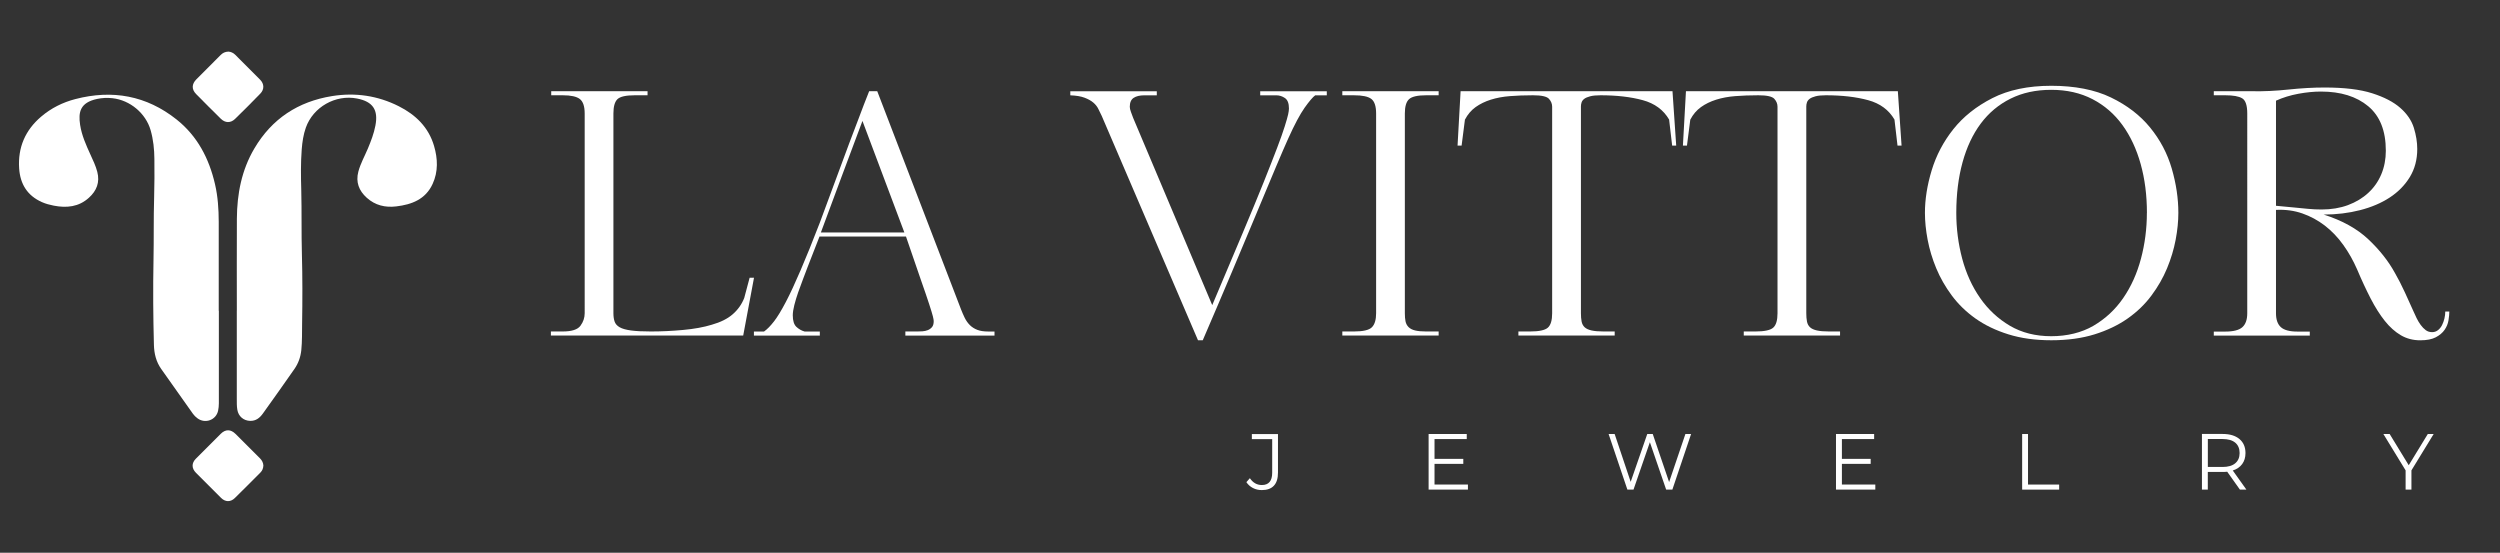
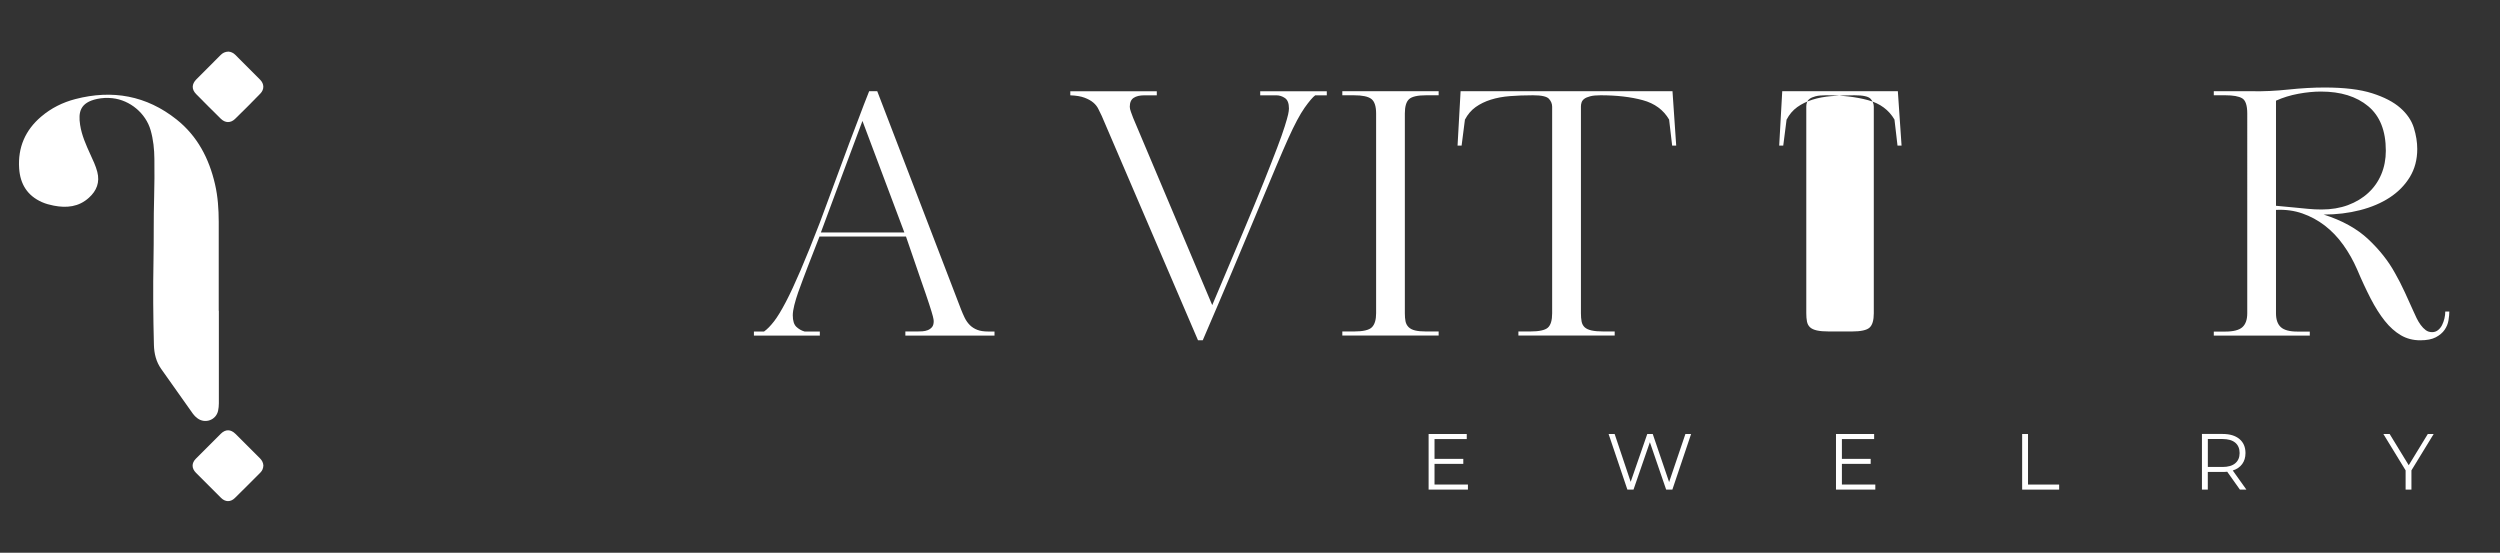
<svg xmlns="http://www.w3.org/2000/svg" id="Capa_1" data-name="Capa 1" viewBox="0 0 592.5 131">
  <rect x="0" y="0" width="592.5" height="131" fill="#333333" stroke="none" />
  <defs>
    <style>
      .cls-1 {
        fill: #fff;
        stroke-width: 0px;
      }
    </style>
  </defs>
  <g>
-     <path class="cls-1" d="m154.27,78.56c2.45,0,4.99-.12,7.61-.36,2.62-.24,4.89-.65,6.81-1.24,2.08-.59,3.74-1.41,4.96-2.48,1.23-1.07,2.14-2.35,2.73-3.85l1.28-4.81h1.04l-2.56,13.7h-45.58v-.96h2.81c2.13,0,3.54-.45,4.2-1.36.67-.91,1-1.9,1-2.97V26.9c0-1.71-.39-2.85-1.16-3.44-.77-.59-2.12-.88-4.04-.88h-2.73v-.96h22.83v.96h-3.04c-2.08,0-3.45.31-4.09.92-.64.61-.96,1.75-.96,3.4v47.33c0,.75.09,1.4.28,1.97.19.56.59,1.01,1.2,1.36.61.35,1.51.6,2.68.76,1.18.16,2.75.24,4.73.24Z" />
    <path class="cls-1" d="m214.57,79.52v-.96h2.8c.37,0,.79-.01,1.24-.04.46-.03.88-.12,1.28-.28s.73-.4,1-.72c.27-.32.4-.8.4-1.44,0-.21-.07-.59-.2-1.12-.13-.54-.43-1.5-.88-2.89-.45-1.39-1.12-3.35-2.01-5.88-.88-2.54-2.04-5.92-3.48-10.13h-20.5l-2.81,7.21c-.32.85-.68,1.8-1.08,2.85-.4,1.04-.79,2.1-1.16,3.16-.37,1.07-.68,2.08-.92,3.04s-.36,1.76-.36,2.4c0,1.28.28,2.19.84,2.73.56.53,1.21.91,1.96,1.12h3.61v.96h-15.62v-.96h2.4c.75-.53,1.53-1.33,2.36-2.4.83-1.07,1.76-2.61,2.81-4.61s2.21-4.52,3.52-7.57c1.31-3.04,2.82-6.78,4.53-11.22l6.97-18.82c.75-1.92,1.51-3.92,2.28-6,.77-2.08,1.59-4.19,2.44-6.33h1.92l19.87,51.74c.27.69.56,1.36.88,2.01.32.64.72,1.2,1.2,1.68s1.07.85,1.76,1.12c.69.27,1.57.4,2.64.4h1.44v.96h-21.14Zm-10.17-50.86c-1.71,4.54-3.35,8.93-4.93,13.18-1.57,4.24-3.22,8.66-4.92,13.25h19.78l-9.93-26.43Z" />
    <path class="cls-1" d="m311.72,22.58c-.59.43-1.43,1.41-2.53,2.96-1.09,1.55-2.39,3.98-3.88,7.29-.37.85-.77,1.76-1.2,2.72-.43.96-.95,2.18-1.56,3.65-.61,1.47-1.37,3.28-2.28,5.44-.91,2.16-2.04,4.87-3.4,8.13-1.36,3.26-3,7.17-4.93,11.74-1.92,4.56-4.22,9.94-6.89,16.14h-1.12l-22.82-53.18c-.27-.53-.53-1.08-.8-1.64-.27-.56-.67-1.07-1.2-1.52-.53-.45-1.23-.84-2.09-1.16-.85-.32-1.98-.51-3.36-.56v-.96h20.5v.96h-2.96c-1.07,0-1.91.2-2.52.6-.61.4-.92,1.11-.92,2.12,0,.32.09.73.28,1.24.19.51.36.97.52,1.4l18.74,44.37c2.77-6.57,5.16-12.23,7.17-16.98,2-4.75,3.67-8.8,5.01-12.13,1.33-3.34,2.4-6.06,3.2-8.17.8-2.11,1.4-3.8,1.8-5.08.4-1.28.67-2.22.8-2.81.13-.59.2-1.07.2-1.44,0-1.23-.32-2.05-.96-2.48-.64-.43-1.31-.64-2.01-.64h-3.84v-.96h15.78v.96h-2.72Z" />
    <path class="cls-1" d="m318.13,79.52v-.96h2.73c2.19,0,3.62-.33,4.28-1,.67-.67,1-1.78,1-3.33V26.9c0-1.71-.37-2.85-1.12-3.44-.75-.59-2.14-.88-4.16-.88h-2.73v-.96h22.83v.96h-2.96c-2.03,0-3.38.31-4.05.92-.67.61-1,1.75-1,3.4v47.33c0,.75.05,1.39.16,1.93.11.53.35.99.72,1.36.37.37.89.64,1.56.8.67.16,1.54.24,2.61.24h2.96v.96h-22.83Z" />
    <path class="cls-1" d="m396.38,21.61l.88,12.9h-.96l-.72-6.17c-1.33-2.29-3.42-3.83-6.25-4.6-2.83-.77-6.17-1.16-10.01-1.16-1.01,0-1.83.08-2.44.24-.61.16-1.08.36-1.4.6-.32.24-.53.52-.64.84-.11.32-.16.64-.16.96v49.01c0,.75.05,1.4.16,1.97.11.56.35,1.01.72,1.36.38.35.92.6,1.64.76s1.67.24,2.84.24h2.64v.96h-22.82v-.96h2.8c2.13,0,3.54-.31,4.2-.92.67-.61,1-1.75,1-3.41V25.3c0-.69-.25-1.32-.76-1.88-.51-.56-1.77-.84-3.8-.84s-3.79.07-5.45.2c-1.65.13-3.16.41-4.52.84-1.36.43-2.56,1.01-3.61,1.76-1.04.75-1.88,1.73-2.52,2.96v-.08l-.8,6.25h-.96l.72-12.9h50.22Z" />
-     <path class="cls-1" d="m449.79,21.61l.88,12.9h-.96l-.72-6.17c-1.33-2.29-3.42-3.83-6.25-4.6-2.83-.77-6.17-1.16-10.01-1.16-1.01,0-1.83.08-2.44.24-.61.16-1.08.36-1.4.6-.32.24-.53.52-.64.84-.11.32-.16.64-.16.96v49.01c0,.75.05,1.4.16,1.97.11.56.35,1.01.72,1.36.38.35.92.6,1.64.76s1.67.24,2.84.24h2.64v.96h-22.82v-.96h2.8c2.13,0,3.54-.31,4.2-.92.67-.61,1-1.75,1-3.41V25.3c0-.69-.25-1.32-.76-1.88-.51-.56-1.77-.84-3.8-.84s-3.79.07-5.45.2c-1.65.13-3.16.41-4.52.84-1.36.43-2.56,1.01-3.61,1.76-1.04.75-1.88,1.73-2.52,2.96v-.08l-.8,6.25h-.96l.72-12.9h50.22Z" />
-     <path class="cls-1" d="m516.27,50.45c0,1.98-.21,4.1-.64,6.37-.43,2.27-1.11,4.53-2.04,6.77-.93,2.24-2.16,4.39-3.69,6.44-1.52,2.06-3.4,3.87-5.64,5.45-2.24,1.57-4.86,2.83-7.85,3.76-2.99.93-6.41,1.4-10.25,1.4s-7.18-.47-10.17-1.4c-2.99-.93-5.59-2.19-7.81-3.76-2.22-1.58-4.08-3.39-5.61-5.45-1.52-2.05-2.75-4.2-3.68-6.44-.93-2.24-1.61-4.5-2.04-6.77-.43-2.27-.64-4.39-.64-6.37,0-3.2.53-6.57,1.6-10.09,1.07-3.52,2.77-6.77,5.12-9.73,2.35-2.96,5.43-5.42,9.25-7.37,3.82-1.95,8.48-2.93,13.98-2.93s10.32.92,14.13,2.77c3.82,1.84,6.92,4.22,9.29,7.13,2.38,2.91,4.09,6.15,5.13,9.73,1.04,3.58,1.56,7.07,1.56,10.49Zm-7.45,0c0-4.16-.49-8.02-1.48-11.57-.99-3.55-2.43-6.63-4.33-9.25-1.9-2.62-4.26-4.66-7.09-6.13-2.83-1.47-6.09-2.21-9.77-2.21s-6.85.7-9.65,2.09c-2.8,1.39-5.15,3.35-7.05,5.89-1.9,2.54-3.34,5.61-4.33,9.21-.99,3.6-1.48,7.59-1.48,11.97,0,3.74.47,7.35,1.4,10.85.94,3.5,2.35,6.61,4.25,9.33,1.89,2.72,4.24,4.91,7.05,6.57,2.8,1.65,6.08,2.48,9.81,2.48s7.18-.83,10.01-2.48c2.83-1.66,5.18-3.85,7.05-6.57,1.87-2.72,3.27-5.83,4.2-9.33.93-3.5,1.4-7.12,1.4-10.85Z" />
+     <path class="cls-1" d="m449.79,21.61l.88,12.9h-.96l-.72-6.17c-1.33-2.29-3.42-3.83-6.25-4.6-2.83-.77-6.17-1.16-10.01-1.16-1.01,0-1.83.08-2.44.24-.61.16-1.08.36-1.4.6-.32.24-.53.52-.64.84-.11.32-.16.64-.16.96v49.01c0,.75.05,1.4.16,1.97.11.56.35,1.01.72,1.36.38.35.92.6,1.64.76s1.67.24,2.84.24h2.64v.96v-.96h2.8c2.13,0,3.54-.31,4.2-.92.67-.61,1-1.75,1-3.41V25.3c0-.69-.25-1.32-.76-1.88-.51-.56-1.77-.84-3.8-.84s-3.79.07-5.45.2c-1.65.13-3.16.41-4.52.84-1.36.43-2.56,1.01-3.61,1.76-1.04.75-1.88,1.73-2.52,2.96v-.08l-.8,6.25h-.96l.72-12.9h50.22Z" />
    <path class="cls-1" d="m576.41,78.72c.53,0,1-.16,1.4-.48s.72-.72.96-1.2c.24-.48.43-1,.56-1.56.13-.56.2-1.11.2-1.64h.96c0,.59-.07,1.28-.2,2.09-.13.8-.44,1.55-.92,2.24-.48.69-1.17,1.28-2.08,1.76-.91.48-2.14.72-3.68.72-1.71,0-3.24-.4-4.61-1.2-1.36-.8-2.63-1.93-3.8-3.4-1.17-1.47-2.3-3.25-3.37-5.33-1.07-2.08-2.14-4.38-3.2-6.89-.91-2.08-2-4.02-3.28-5.8-1.28-1.79-2.74-3.31-4.37-4.57-1.63-1.25-3.4-2.21-5.33-2.88-1.92-.67-4-.95-6.24-.84v24.51c0,1.5.39,2.59,1.16,3.29.77.69,2.07,1.04,3.89,1.04h2.96v.96h-22.75v-.96h2.73c1.92,0,3.27-.35,4.04-1.04.77-.69,1.16-1.79,1.16-3.29V26.9c0-1.92-.4-3.12-1.2-3.6s-2.14-.72-4-.72h-2.73v-.96h9.05c2.72.06,5.61-.08,8.65-.4,3.04-.32,5.9-.48,8.57-.48,4.65,0,8.4.45,11.25,1.36,2.86.91,5.09,2.07,6.69,3.48,1.6,1.41,2.67,2.99,3.21,4.73.53,1.73.8,3.4.8,5,0,2.51-.59,4.73-1.76,6.65-1.17,1.92-2.76,3.54-4.76,4.85-2,1.31-4.35,2.31-7.05,3-2.7.69-5.57,1.04-8.61,1.04,4.38,1.39,7.9,3.34,10.57,5.85,2.67,2.51,4.78,5.18,6.33,8.01.8,1.39,1.59,2.93,2.36,4.61.78,1.68,1.46,3.19,2.05,4.52.21.48.45,1,.72,1.56.27.56.59,1.09.96,1.6.37.51.77.92,1.2,1.24.43.32.93.48,1.52.48Zm-10.97-43.01c0-4.7-1.39-8.21-4.17-10.53-2.78-2.32-6.51-3.48-11.21-3.48-1.65,0-3.43.17-5.33.52-1.9.35-3.67.89-5.32,1.64v24.91l4.25.4c1.07.11,2.16.21,3.28.32,1.12.11,2.21.16,3.28.16,2.3,0,4.38-.35,6.25-1.04,1.87-.7,3.47-1.66,4.8-2.89,1.34-1.23,2.37-2.69,3.09-4.4.72-1.71,1.08-3.58,1.08-5.61Z" />
-     <path class="cls-1" d="m299.04,116.15c-.76,0-1.45-.16-2.09-.49-.64-.33-1.16-.79-1.56-1.39l.83-.94c.73,1.08,1.67,1.62,2.84,1.62,1.63,0,2.45-.97,2.45-2.9v-7.98h-4.82v-1.2h6.19v9.13c0,1.38-.32,2.42-.97,3.11-.65.7-1.6,1.04-2.87,1.04Z" />
    <path class="cls-1" d="m347.9,114.84v1.2h-9.32v-13.18h9.04v1.2h-7.64v4.69h6.82v1.19h-6.82v4.89h7.93Z" />
    <path class="cls-1" d="m400.79,102.86l-4.44,13.18h-1.47l-3.86-11.24-3.88,11.24h-1.45l-4.45-13.18h1.43l3.8,11.34,3.93-11.34h1.3l3.88,11.39,3.86-11.39h1.34Z" />
    <path class="cls-1" d="m444.45,114.84v1.2h-9.32v-13.18h9.04v1.2h-7.64v4.69h6.82v1.19h-6.82v4.89h7.93Z" />
    <path class="cls-1" d="m479.25,102.86h1.39v11.98h7.38v1.2h-8.77v-13.18Z" />
    <path class="cls-1" d="m530.86,116.04l-3.01-4.24c-.34.04-.69.05-1.06.05h-3.54v4.18h-1.39v-13.18h4.93c1.68,0,3,.4,3.96,1.2.95.8,1.43,1.91,1.43,3.32,0,1.03-.26,1.9-.78,2.61-.52.71-1.26,1.22-2.23,1.53l3.22,4.52h-1.52Zm-4.1-5.37c1.3,0,2.3-.29,2.99-.87.69-.58,1.04-1.39,1.04-2.43s-.35-1.89-1.04-2.46c-.69-.57-1.69-.86-2.99-.86h-3.5v6.61h3.5Z" />
    <path class="cls-1" d="m571.51,111.48v4.56h-1.38v-4.56l-5.27-8.62h1.49l4.52,7.4,4.52-7.4h1.39l-5.27,8.62Z" />
  </g>
  <g>
    <path class="cls-1" d="m51.87,73.65c0,7.31,0,14.63,0,21.94,0,.58-.06,1.18-.18,1.75-.47,2.21-3.06,3.16-4.89,1.8-.41-.3-.79-.67-1.08-1.08-2.53-3.54-5.03-7.09-7.53-10.64-1.19-1.69-1.65-3.61-1.71-5.64-.18-6.7-.23-13.39-.1-20.09.1-4.98,0-9.97.15-14.95.09-3.02.09-6.03.06-9.05-.02-2.3-.25-4.59-.89-6.82-1.15-4.02-4.88-7.14-9.04-7.59-1.24-.14-2.45-.08-3.65.17-4.01.86-4.49,3.1-4.02,6.16.38,2.47,1.4,4.74,2.43,7,.61,1.35,1.27,2.68,1.64,4.13.64,2.47-.15,4.47-1.99,6.13-2.42,2.19-5.29,2.46-8.33,1.87-.95-.19-1.89-.43-2.79-.83-3.47-1.53-5.16-4.29-5.41-7.98-.33-4.96,1.43-9.06,5.21-12.28,2.38-2.03,5.12-3.39,8.12-4.17,8.77-2.28,16.85-.83,23.99,4.85,4.94,3.93,7.7,9.25,9.1,15.33.68,2.93.87,5.91.88,8.9.02,7.03,0,14.06,0,21.1h.02Z" />
-     <path class="cls-1" d="m56.13,73.59c0-7.26-.03-14.52.01-21.79.04-5.86,1.12-11.49,4.14-16.61,4.16-7.06,10.39-11.13,18.43-12.42,5.5-.88,10.81-.11,15.8,2.41,4.01,2.02,7.06,4.98,8.36,9.41.88,3.01,1.01,6.07-.34,9-1.68,3.66-4.94,4.89-8.63,5.33-2.61.31-4.98-.25-6.98-2.05-1.86-1.68-2.65-3.71-1.99-6.2.51-1.92,1.49-3.64,2.25-5.45.74-1.77,1.43-3.55,1.79-5.45.72-3.74-.6-5.69-4.35-6.42-5.11-.99-10.4,2.01-12.14,6.91-.58,1.65-.83,3.37-.97,5.11-.25,3.24-.2,6.49-.11,9.73.13,5.04.01,10.07.15,15.11.15,5.5.14,10.99.05,16.49-.03,2.09.02,4.19-.19,6.28-.17,1.65-.71,3.15-1.64,4.48-2.47,3.54-4.97,7.07-7.49,10.58-.72,1-1.64,1.75-3,1.71-1.57-.05-2.77-1.08-3.03-2.62-.15-.86-.13-1.73-.13-2.6,0-6.98,0-13.96,0-20.94Z" />
    <path class="cls-1" d="m62.42,110.34c-.04.67-.25,1.2-.69,1.64-2.02,2.02-4.03,4.06-6.08,6.06-1.01.99-2.25.96-3.26-.04-2-1.98-3.98-3.96-5.96-5.96-1.03-1.04-1.05-2.28-.02-3.32,1.95-1.98,3.92-3.95,5.91-5.91,1.13-1.12,2.36-1.1,3.5.03,1.94,1.92,3.87,3.86,5.8,5.79.49.49.77,1.07.8,1.71Z" />
    <path class="cls-1" d="m54.12,12.23c.59.04,1.16.28,1.63.75,1.97,1.97,3.95,3.93,5.9,5.91.98.99,1.02,2.29.05,3.29-1.97,2.04-3.98,4.04-6.01,6.02-1.04,1-2.32.96-3.35-.05-1.97-1.93-3.92-3.89-5.85-5.85-1.11-1.12-1.07-2.38.06-3.51,1.91-1.92,3.84-3.82,5.74-5.75.49-.5,1.06-.78,1.84-.81Z" />
  </g>
</svg>